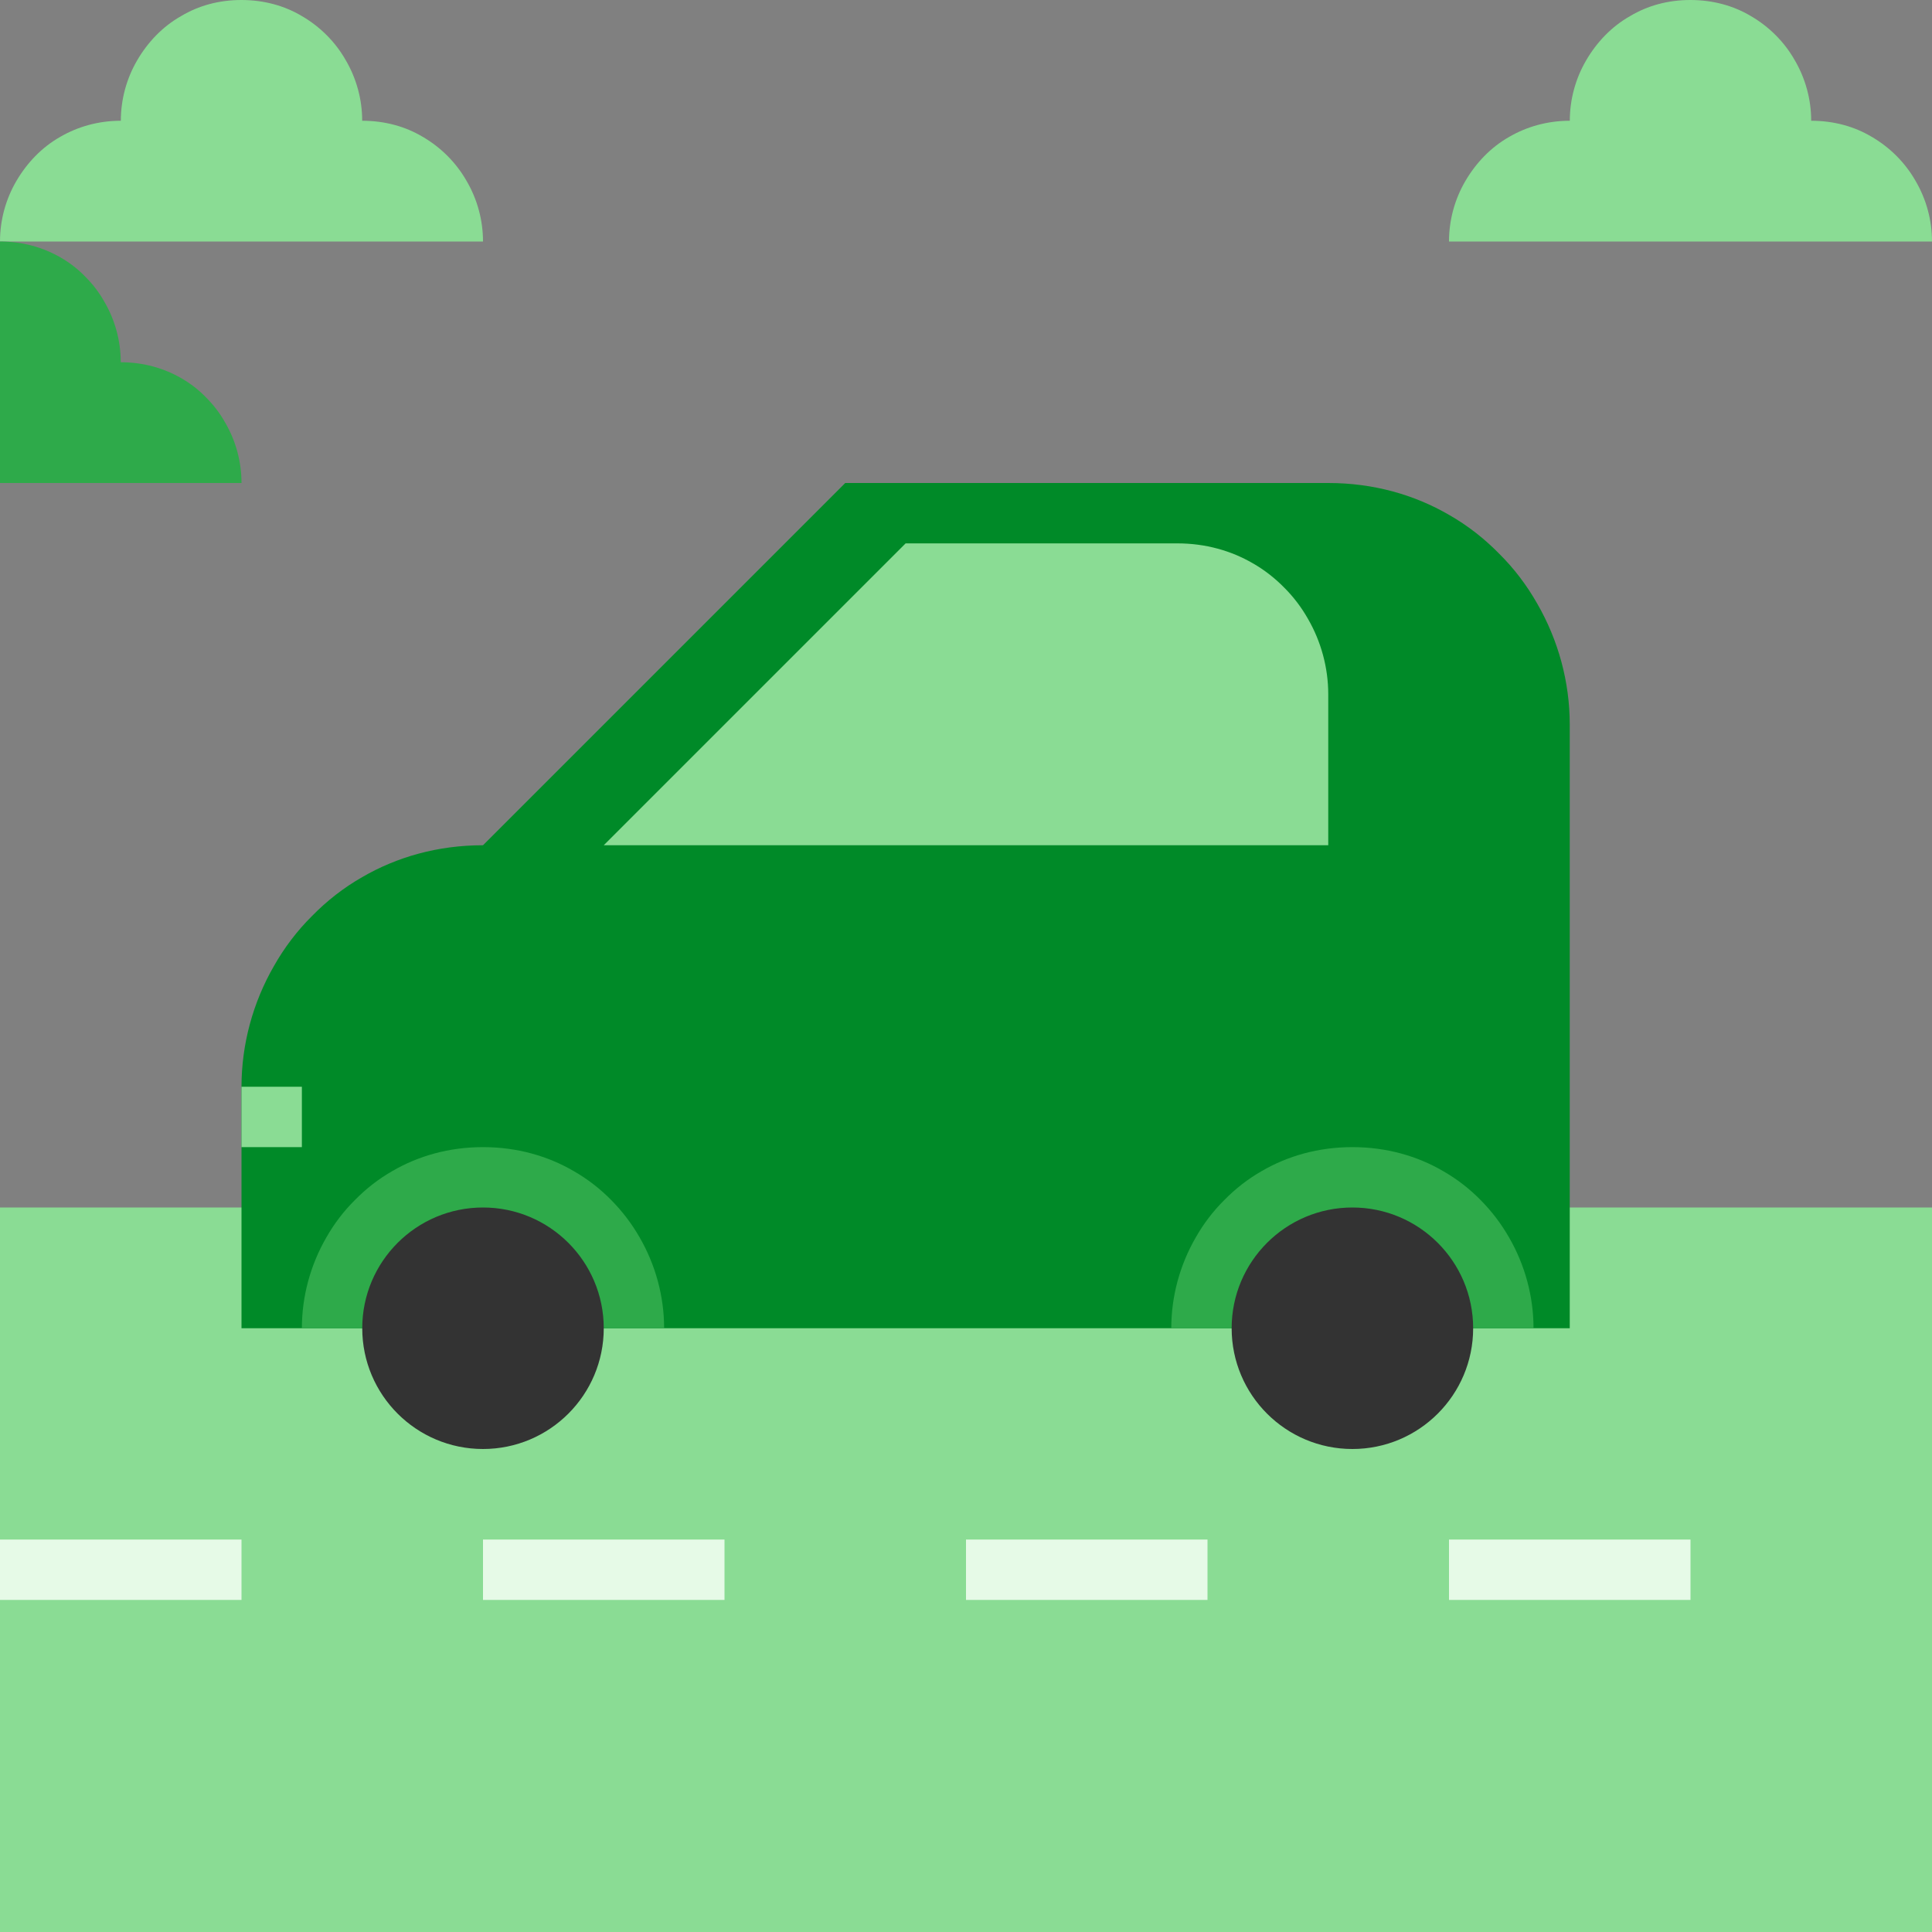
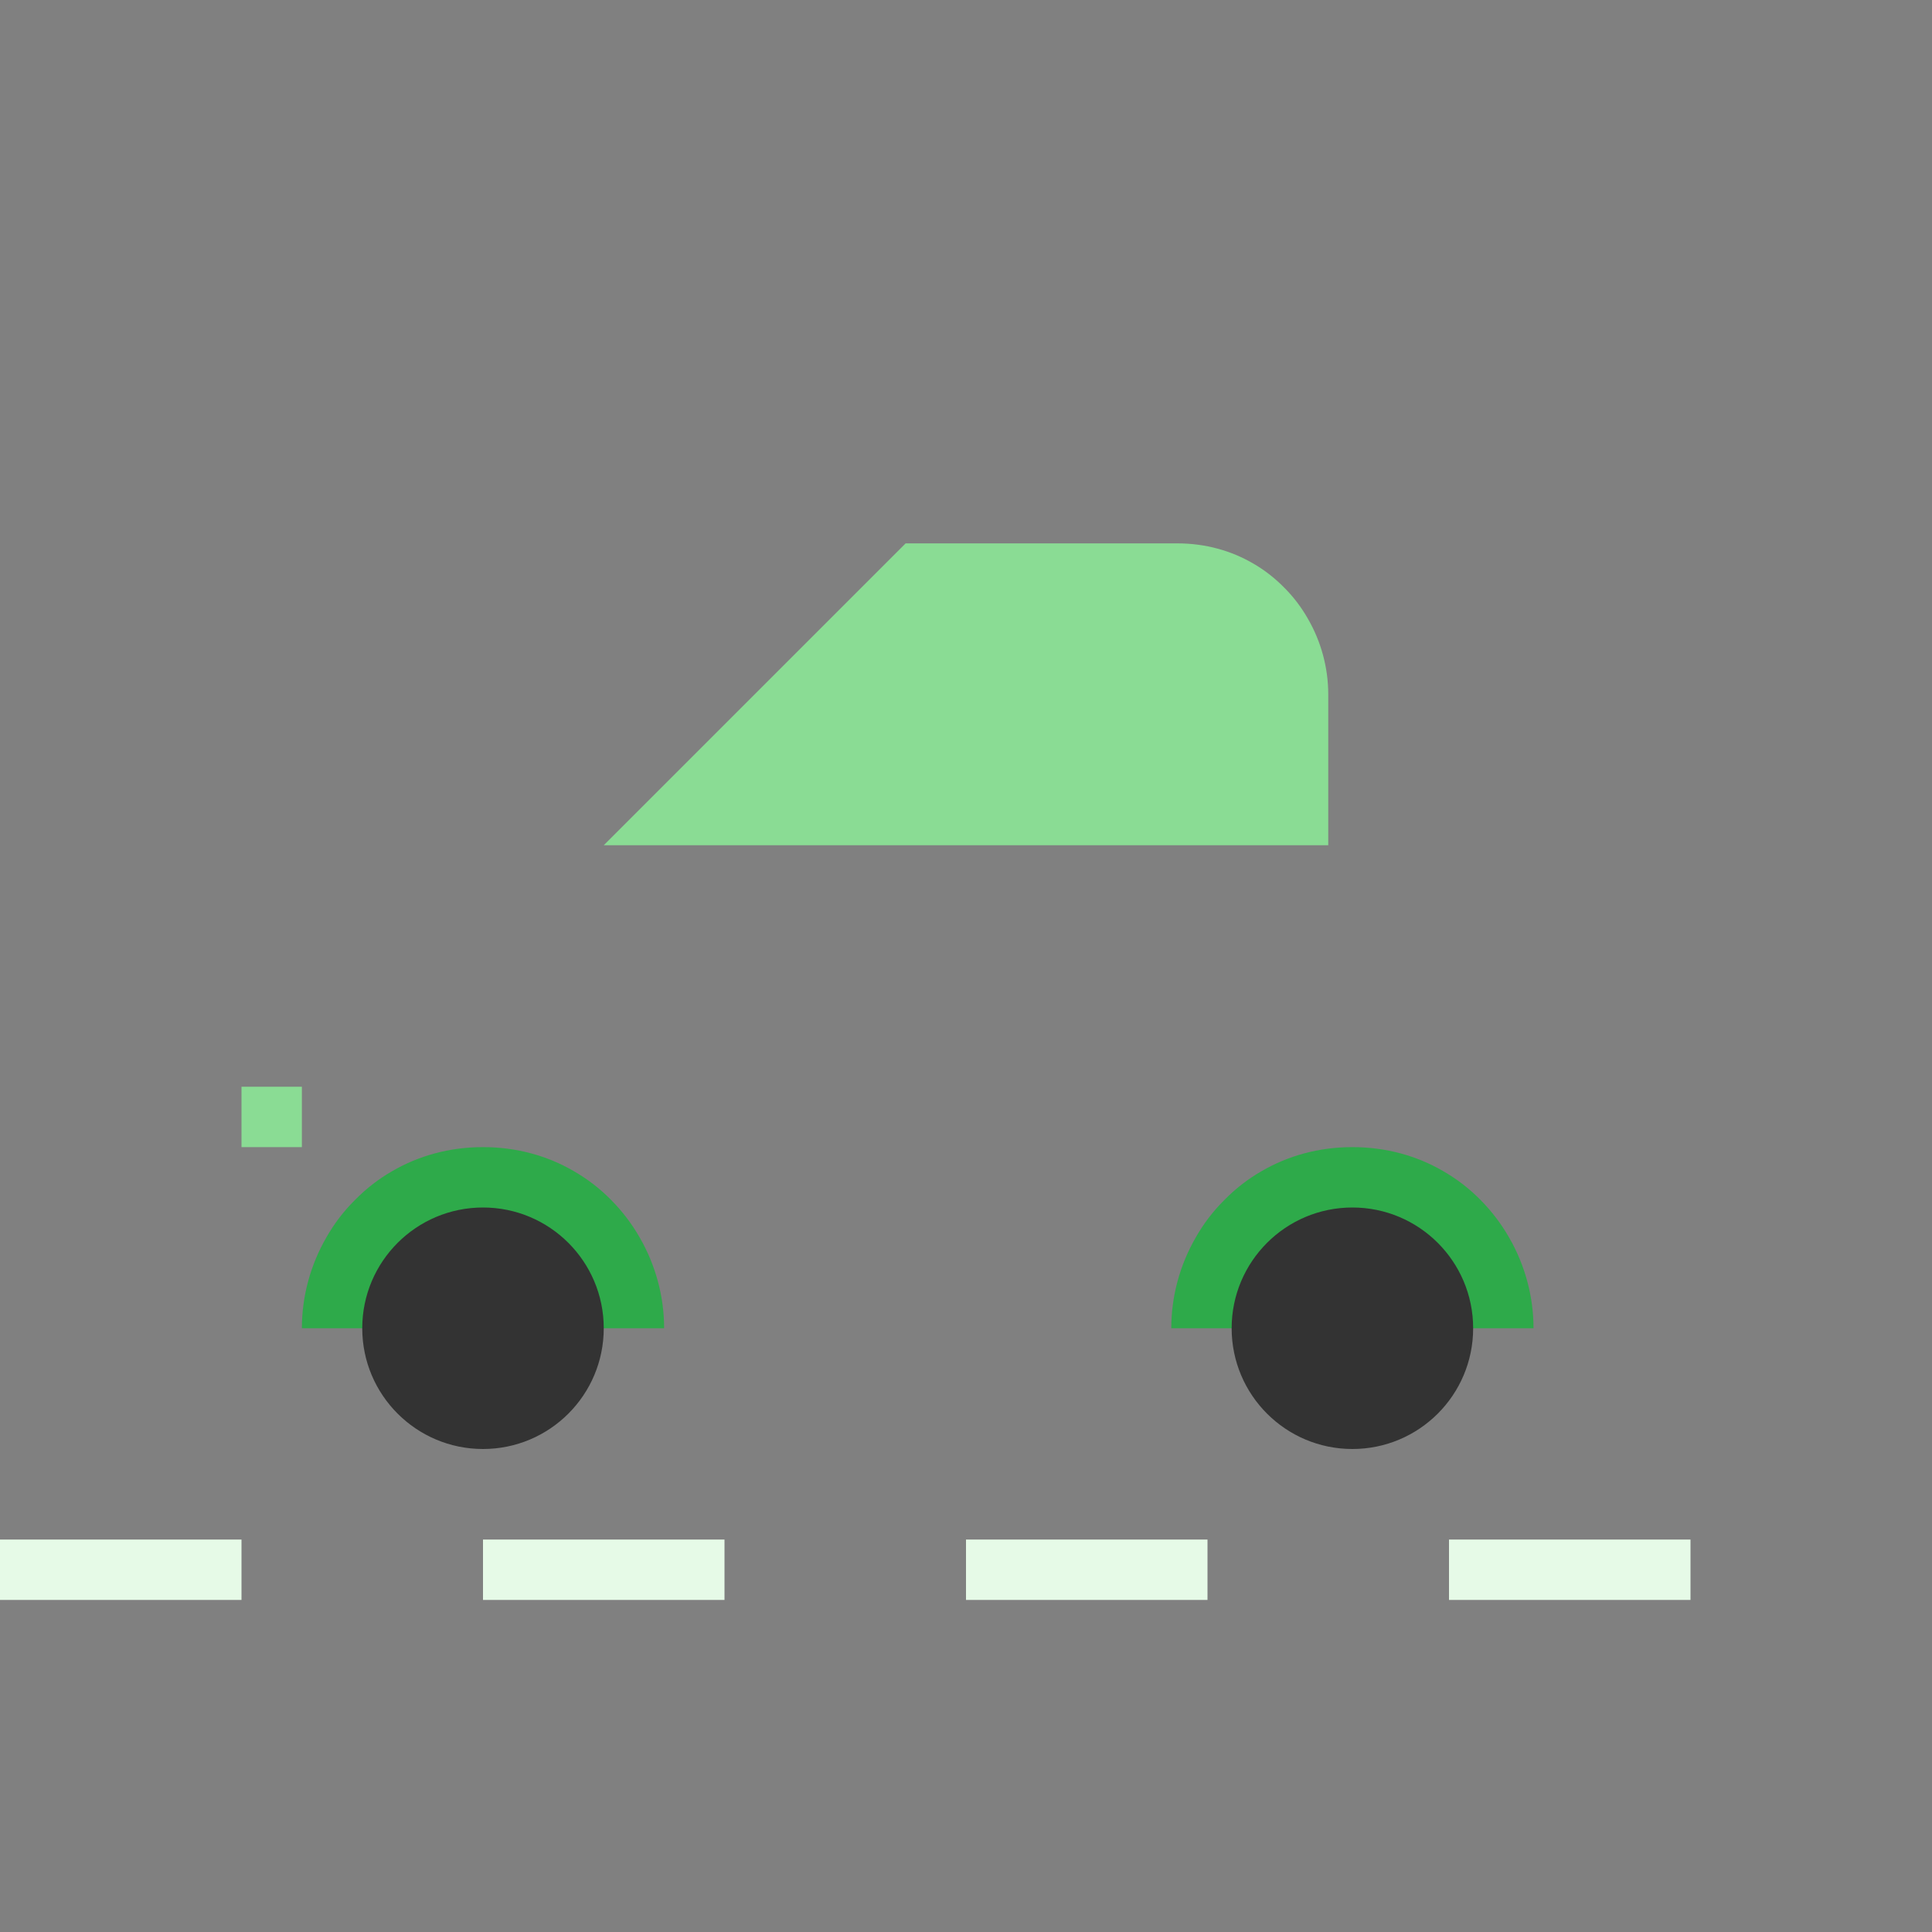
<svg xmlns="http://www.w3.org/2000/svg" width="64" height="64" viewBox="0 0 64 64" fill="none">
  <rect x="0" y="0" width="64" height="64" fill="#808080" stroke="none" />
  <g clip-path="url(#clip0_4737_214)">
-     <rect y="40" width="64" height="24" fill="#8ADC94" />
    <rect y="51" width="8" height="2" fill="#E6FAE7" />
    <rect x="16" y="51" width="8" height="2" fill="#E6FAE7" />
    <rect x="32" y="51" width="8" height="2" fill="#E6FAE7" />
    <rect x="48" y="51" width="8" height="2" fill="#E6FAE7" />
-     <path fill-rule="evenodd" clip-rule="evenodd" d="M52 32V44H40H28H24H16H13.2H8V36C8 34.59 8.38 33.205 9.075 32C9.42 31.39 9.845 30.83 10.34 30.34C10.83 29.84 11.385 29.405 12 29.055C13.145 28.39 14.5 28 16 28L19.508 24.492L22 22L28 16H36H40H44C45.5 16 46.855 16.39 48 17.055C48.615 17.405 49.17 17.84 49.66 18.34C50.155 18.83 50.58 19.39 50.925 20C51.62 21.205 52 22.59 52 24V28V32Z" fill="#008A28" />
    <path fill-rule="evenodd" clip-rule="evenodd" d="M20 28H30H34H34.8H39H40.75H44V23C44 22.119 43.763 21.253 43.328 20.5C43.112 20.119 42.847 19.769 42.538 19.462C42.231 19.15 41.884 18.878 41.5 18.659C40.784 18.244 39.938 18 39 18H34.8H34H30L25 23L22.923 25.077L20 28Z" fill="#8ADC94" />
    <path d="M22 44H10C10 42.943 10.285 41.904 10.806 41C11.065 40.542 11.384 40.123 11.755 39.755C12.123 39.38 12.539 39.054 13 38.791C13.859 38.292 14.875 38 16 38C17.125 38 18.141 38.292 19 38.791C19.465 39.057 19.881 39.38 20.249 39.755C20.616 40.126 20.935 40.546 21.194 41C21.715 41.904 22 42.943 22 44Z" fill="#2EAA4A" />
    <path d="M50.8 44H38.8C38.8 42.943 39.085 41.904 39.606 41C39.865 40.542 40.184 40.123 40.555 39.755C40.922 39.38 41.339 39.054 41.8 38.791C42.659 38.292 43.675 38 44.8 38C45.925 38 46.941 38.292 47.8 38.791C48.265 39.057 48.681 39.38 49.049 39.755C49.416 40.126 49.735 40.546 49.994 41C50.515 41.904 50.8 42.943 50.8 44Z" fill="#2EAA4A" />
    <circle cx="16" cy="44" r="4" fill="#333333" />
    <circle cx="44.8" cy="44" r="4" fill="#333333" />
    <rect x="8" y="38" width="2" height="2" transform="rotate(-90 8 38)" fill="#8ADC94" />
-     <path d="M16 8H9.53674e-07C9.53674e-07 7.29 0.19 6.6 0.54 6C0.891 5.4 1.381 4.88 2.001 4.53C2.572 4.2 3.252 4 4.003 4C4.003 3.29 4.193 2.6 4.543 2C4.893 1.4 5.383 0.88 6.004 0.53C6.574 0.19 7.245 0 7.995 0C8.745 0 9.426 0.19 9.996 0.53C10.617 0.89 11.117 1.4 11.457 2C11.807 2.6 11.998 3.29 11.998 4C12.748 4 13.428 4.19 13.999 4.53C14.619 4.89 15.119 5.4 15.46 6C15.81 6.6 16 7.29 16 8Z" fill="#8ADC94" />
-     <path d="M64 8H48C48 7.29 48.19 6.6 48.54 6C48.891 5.4 49.381 4.88 50.001 4.53C50.572 4.2 51.252 4 52.002 4C52.002 3.29 52.193 2.6 52.543 2C52.893 1.4 53.383 0.88 54.004 0.53C54.574 0.19 55.245 0 55.995 0C56.745 0 57.426 0.19 57.996 0.53C58.617 0.89 59.117 1.4 59.457 2C59.807 2.6 59.998 3.29 59.998 4C60.748 4 61.428 4.19 61.999 4.53C62.619 4.89 63.119 5.4 63.46 6C63.81 6.6 64 7.29 64 8Z" fill="#8ADC94" />
-     <path d="M0 8V16H8C8 15.29 7.81 14.6 7.46 14C7.29 13.695 7.075 13.415 6.83 13.17C6.585 12.915 6.305 12.7 6 12.525C5.425 12.195 4.75 12 4 12C4 11.29 3.81 10.6 3.46 10C3.29 9.695 3.075 9.415 2.83 9.17C2.585 8.915 2.305 8.7 2 8.525C1.425 8.195 0.75 8 0 8Z" fill="#2EAA4A" />
  </g>
  <defs>
    <clipPath id="clip0_4737_214">
      <rect width="64" height="64" fill="white" />
    </clipPath>
  </defs>
</svg>